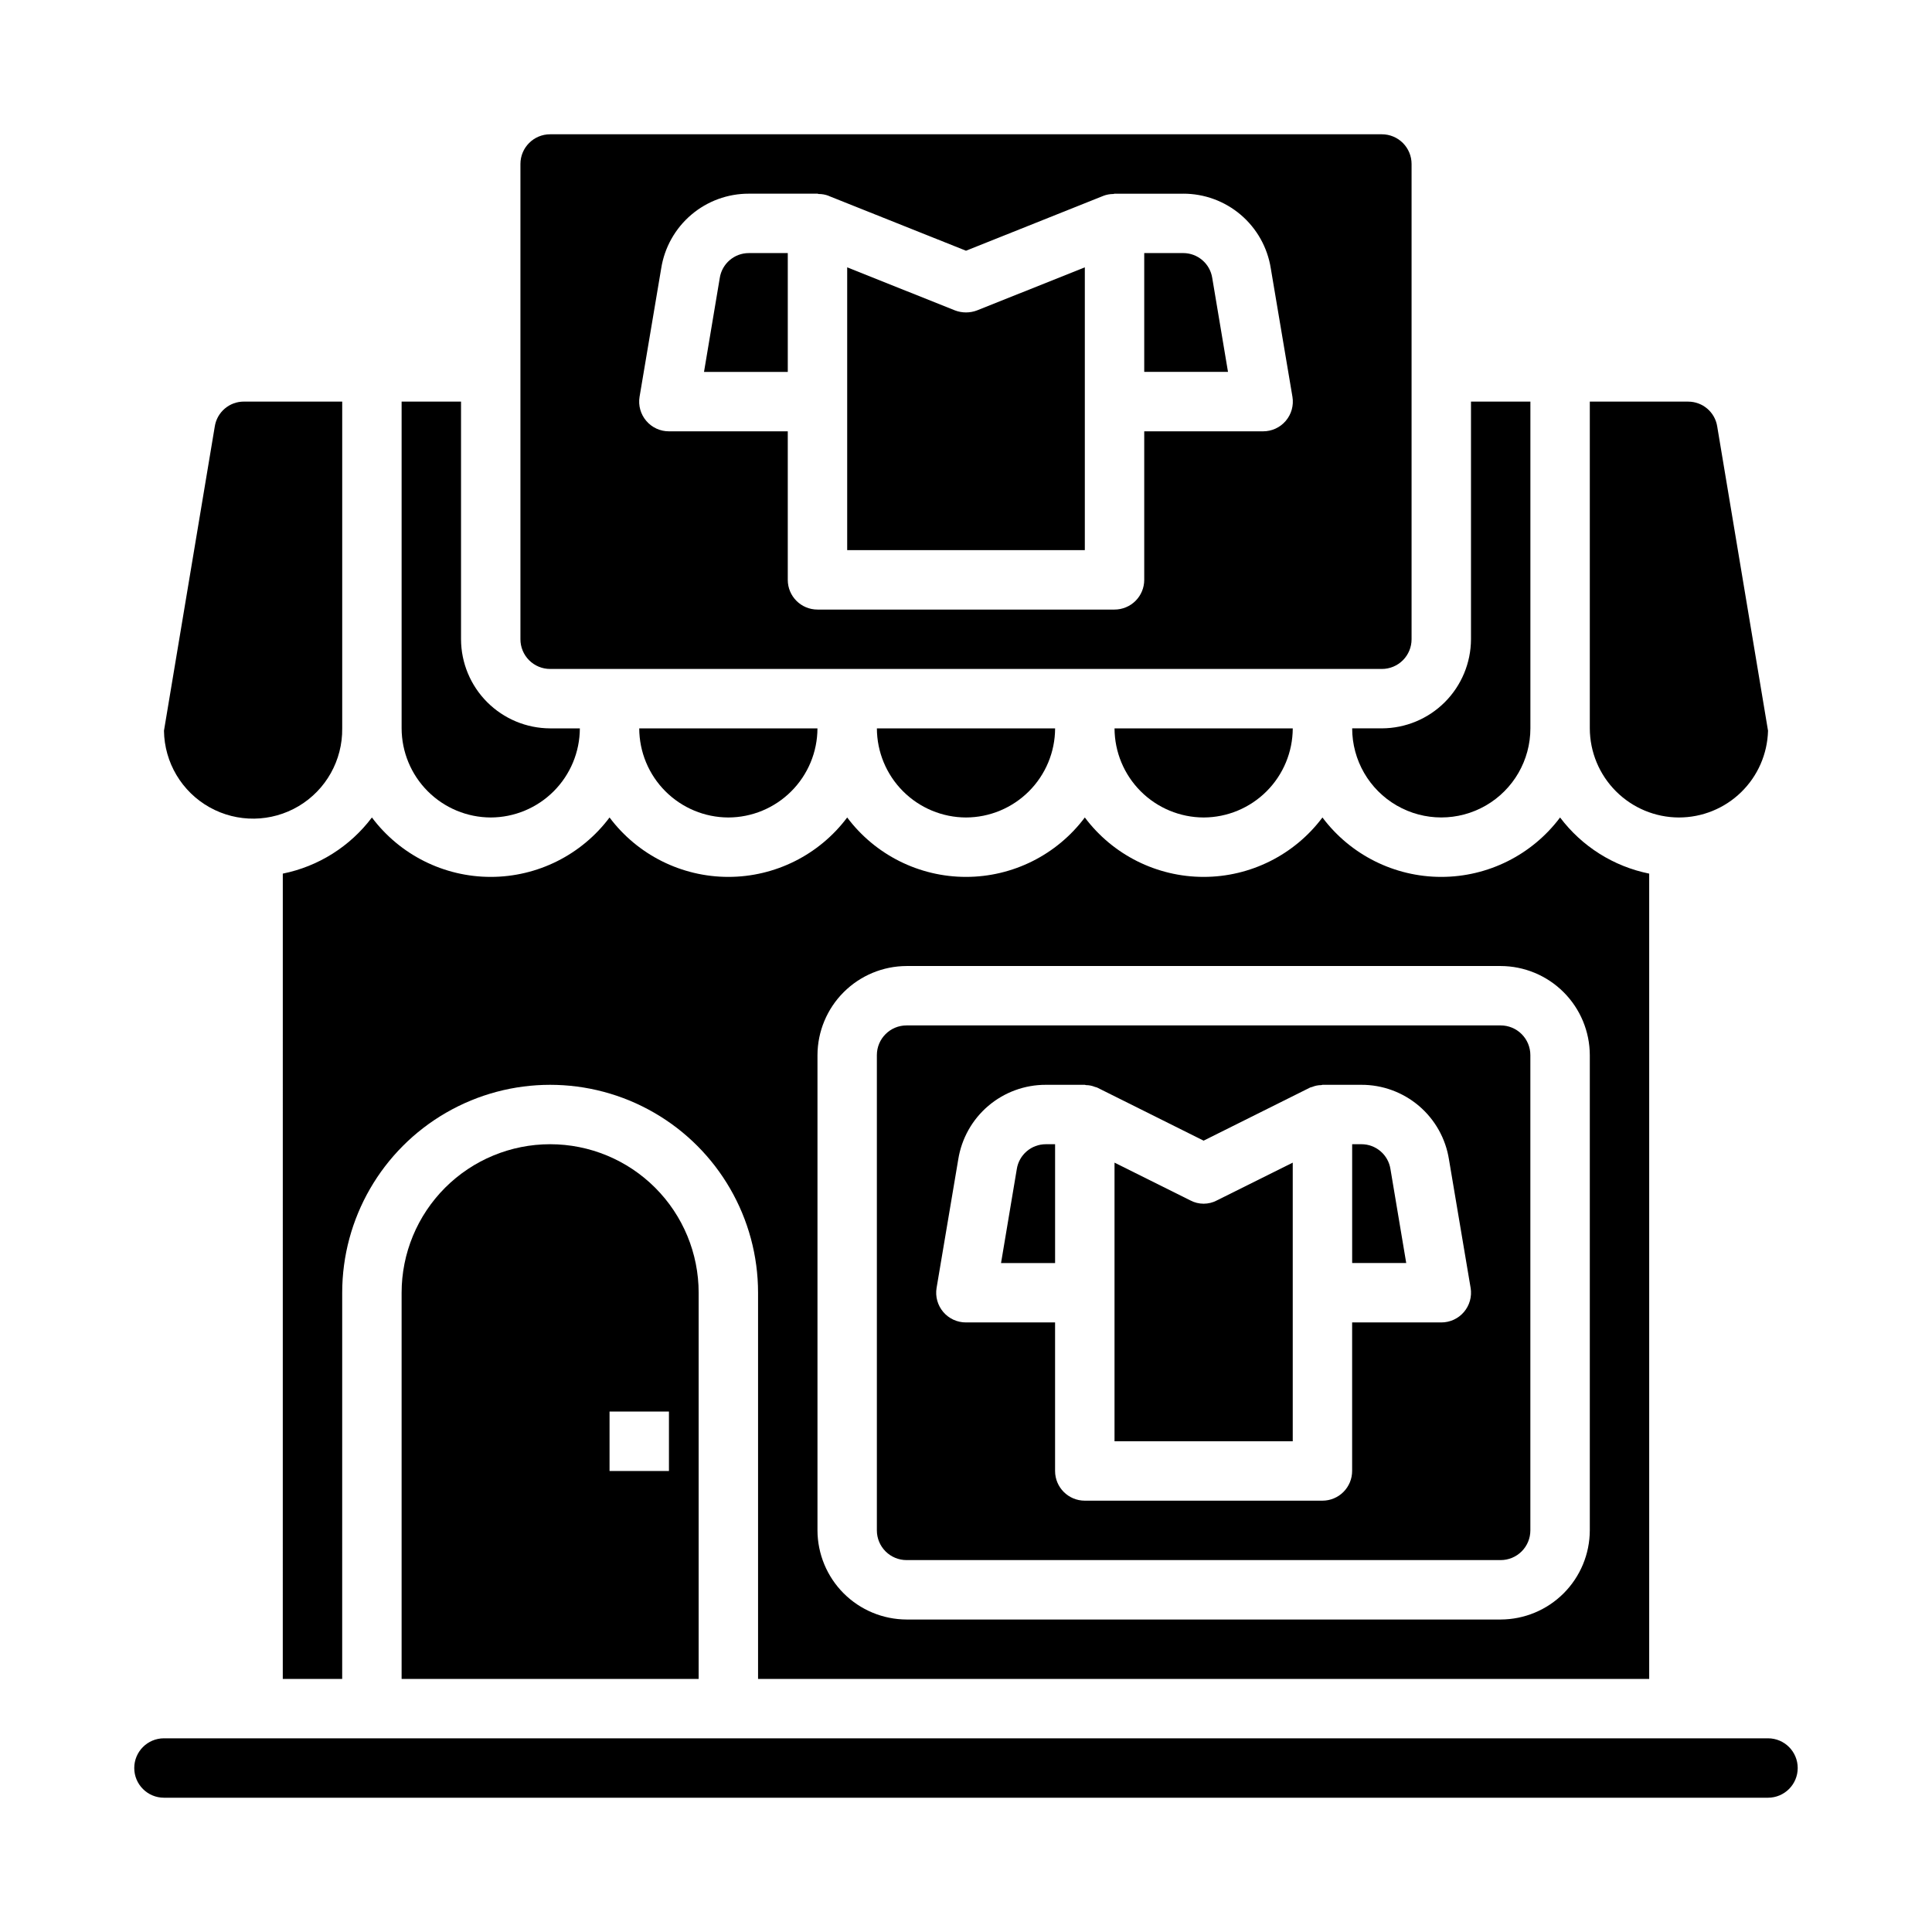
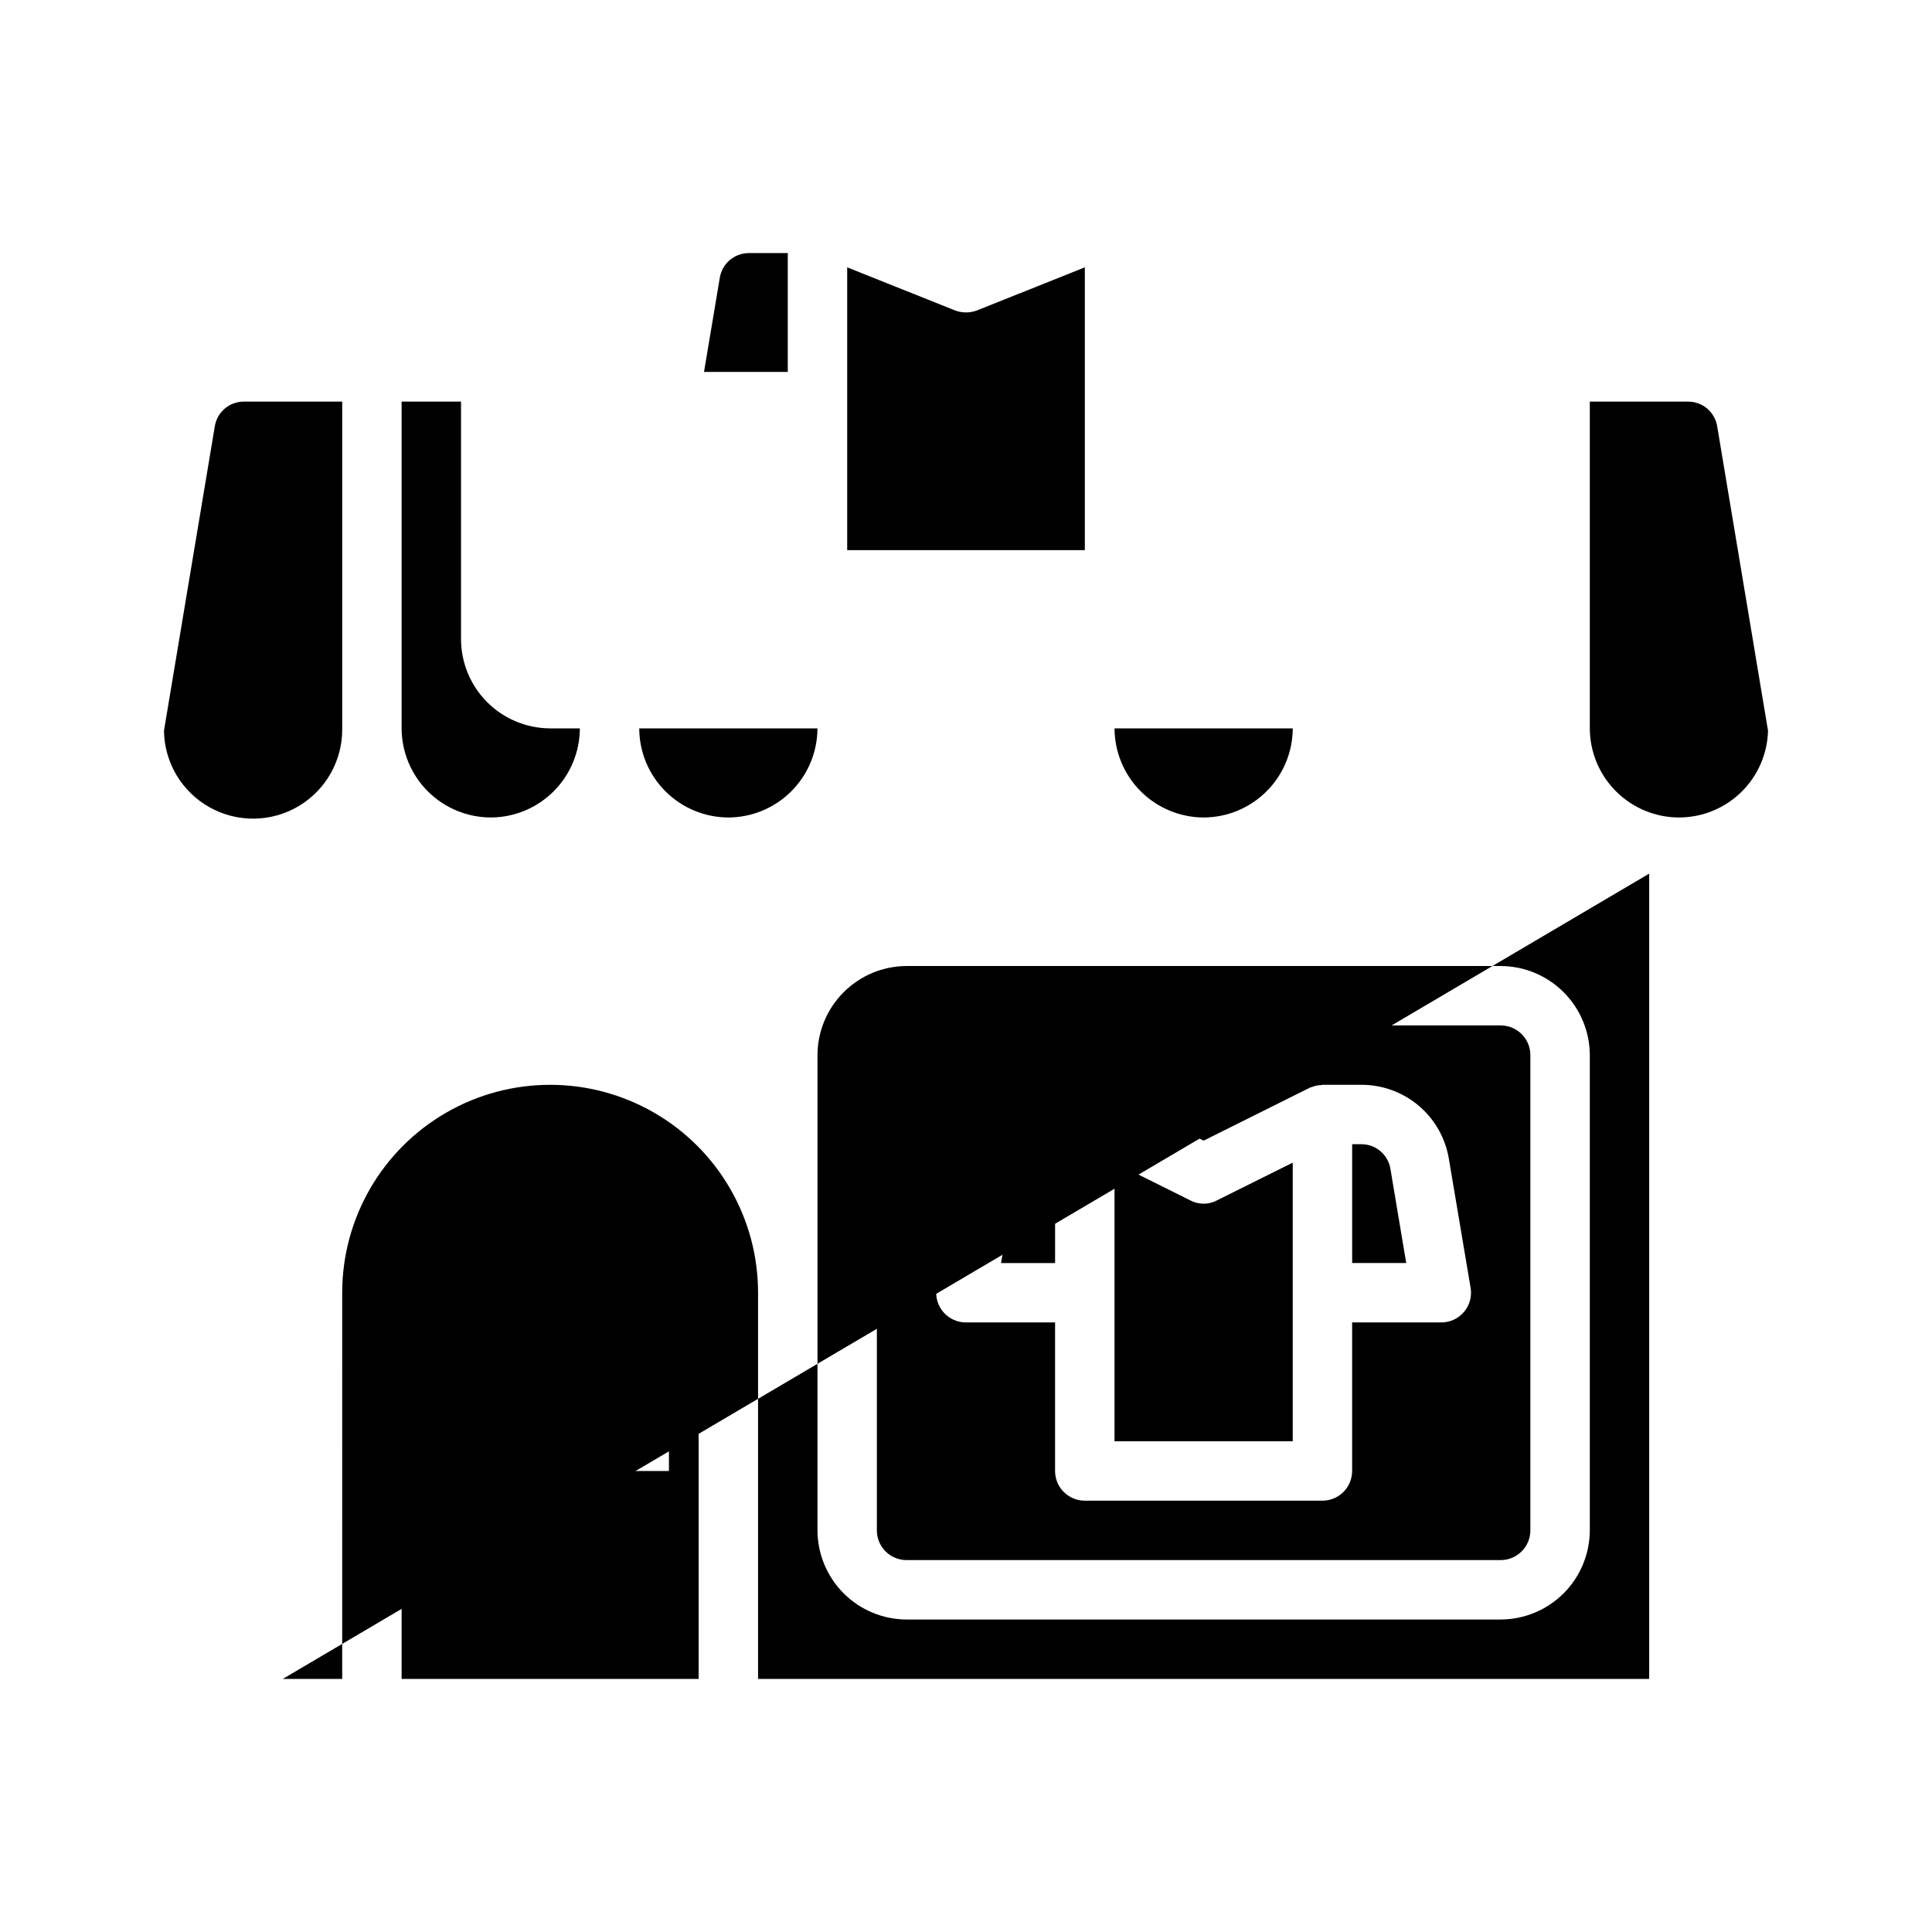
<svg xmlns="http://www.w3.org/2000/svg" fill="#000000" width="800px" height="800px" version="1.1" viewBox="144 144 512 512">
  <g>
-     <path d="m400 360.64c6.258-0.016 12.254-2.512 16.676-6.938 4.426-4.422 6.922-10.418 6.938-16.676h-47.23c0.02 6.258 2.512 12.254 6.938 16.676 4.426 4.426 10.422 6.922 16.68 6.938z" />
    <path d="m462.98 360.64c6.254-0.016 12.25-2.512 16.676-6.938 4.426-4.422 6.918-10.418 6.938-16.676h-47.23c0.02 6.258 2.512 12.254 6.938 16.676 4.426 4.426 10.422 6.922 16.68 6.938z" />
    <path d="m337.02 360.64c6.258-0.016 12.254-2.512 16.676-6.938 4.426-4.422 6.922-10.418 6.938-16.676h-47.23c0.02 6.258 2.512 12.254 6.938 16.676 4.426 4.426 10.422 6.922 16.68 6.938z" />
    <path d="m274.05 360.64c6.258-0.016 12.254-2.512 16.676-6.938 4.426-4.422 6.922-10.418 6.941-16.676h-7.875c-6.258-0.02-12.254-2.516-16.676-6.938-4.426-4.426-6.922-10.422-6.938-16.68v-62.977h-15.746v86.594c0.02 6.258 2.512 12.254 6.938 16.676 4.426 4.426 10.422 6.922 16.68 6.938z" />
    <path d="m512.49 453.84c-0.578-3.809-3.859-6.621-7.715-6.613h-2.438v31.488h14.328z" />
    <path d="m588.93 360.64c6.156 0.004 12.07-2.398 16.48-6.691 4.414-4.293 6.973-10.141 7.137-16.293l-13.461-80.609c-0.582-3.809-3.859-6.621-7.715-6.613h-26.055v86.594c0.016 6.258 2.512 12.254 6.938 16.676 4.422 4.426 10.418 6.922 16.676 6.938z" />
-     <path d="m502.34 337.02c0 8.438 4.5 16.23 11.809 20.449 7.305 4.219 16.309 4.219 23.613 0 7.309-4.219 11.809-12.012 11.809-20.449v-86.594h-15.742v62.977c-0.02 6.258-2.516 12.254-6.938 16.68-4.426 4.422-10.422 6.918-16.68 6.938z" />
    <path d="m352.77 211.07h-10.312c-3.852-0.008-7.133 2.801-7.715 6.613l-4.172 24.875h22.199z" />
    <path d="m486.59 452.11-20.074 9.996v0.004c-2.211 1.18-4.871 1.18-7.082 0l-20.074-10v73.84h47.23z" />
    <path d="m431.49 214.85-28.578 11.414c-1.875 0.711-3.945 0.711-5.824 0l-28.574-11.414v74.941h62.977z" />
-     <path d="m465.26 217.68c-0.582-3.812-3.859-6.621-7.715-6.613h-10.312v31.488h22.199z" />
-     <path d="m289.79 321.28h220.42c2.086 0 4.09-0.828 5.566-2.305 1.477-1.477 2.305-3.481 2.305-5.566v-125.95c0-2.086-0.828-4.09-2.305-5.566-1.477-1.477-3.481-2.305-5.566-2.305h-220.42c-4.348 0-7.871 3.523-7.871 7.871v125.95c0 2.086 0.828 4.09 2.305 5.566 1.477 1.477 3.481 2.305 5.566 2.305zm29.441-106.19c0.879-5.523 3.703-10.547 7.961-14.172 4.258-3.625 9.672-5.606 15.262-5.59h18.184c0.078 0 0.234 0.078 0.316 0.078v0.004c0.887-0.004 1.77 0.156 2.598 0.469l0.156 0.078 36.293 14.488 36.449-14.562-0.004-0.004c0.832-0.309 1.711-0.465 2.598-0.469 0.156 0 0.234-0.078 0.316-0.078h18.184v-0.004c5.59-0.016 11.004 1.965 15.262 5.59 4.258 3.625 7.082 8.648 7.961 14.172l5.746 34.086c0.371 2.281-0.281 4.609-1.781 6.367-1.504 1.762-3.699 2.769-6.012 2.762h-31.488v39.363c0 2.086-0.828 4.09-2.305 5.566-1.477 1.473-3.481 2.305-5.566 2.305h-78.723c-4.348 0-7.871-3.523-7.871-7.871v-39.363h-31.488c-2.312 0.008-4.508-1-6.008-2.762-1.504-1.758-2.156-4.086-1.785-6.367z" />
    <path d="m234.69 337.02v-86.594h-26.059c-3.852-0.008-7.133 2.805-7.715 6.613l-13.461 80.609c0.113 8.438 4.719 16.172 12.082 20.293 7.363 4.121 16.363 4.004 23.617-0.312 7.25-4.316 11.645-12.172 11.535-20.609z" />
-     <path d="m612.54 604.67h-425.09c-4.348 0-7.871 3.523-7.871 7.871 0 4.348 3.523 7.871 7.871 7.871h425.09c4.348 0 7.871-3.523 7.871-7.871 0-4.348-3.523-7.871-7.871-7.871z" />
    <path d="m289.79 447.23c-10.438 0-20.449 4.148-27.832 11.527-7.379 7.383-11.527 17.395-11.527 27.832v102.34h78.719v-102.34c0-10.438-4.144-20.449-11.527-27.832-7.379-7.379-17.391-11.527-27.832-11.527zm31.488 86.594h-15.742v-15.746h15.742z" />
    <path d="m384.25 557.44h157.44c2.086 0 4.09-0.828 5.566-2.305 1.477-1.477 2.305-3.477 2.305-5.566v-125.95c0-2.086-0.828-4.09-2.305-5.566-1.477-1.477-3.481-2.305-5.566-2.305h-157.44c-4.348 0-7.871 3.523-7.871 7.871v125.95c0 2.09 0.828 4.09 2.305 5.566 1.477 1.477 3.481 2.305 5.566 2.305zm13.699-106.2v0.004c0.879-5.523 3.699-10.547 7.957-14.172 4.262-3.621 9.672-5.606 15.266-5.586h10.312c0.078 0 0.234 0.078 0.316 0.078h-0.004c0.812 0.004 1.613 0.164 2.363 0.473 0.188 0.039 0.371 0.094 0.551 0.156 0.078 0.078 0.234 0.078 0.316 0.156l27.945 13.934 27.945-13.934c0.078-0.078 0.234-0.078 0.316-0.156h-0.004c0.18-0.062 0.367-0.117 0.551-0.156 0.75-0.309 1.551-0.469 2.363-0.473 0.156 0 0.234-0.078 0.316-0.078h10.312-0.004c5.594-0.02 11.004 1.965 15.266 5.586 4.258 3.625 7.078 8.648 7.957 14.172l5.746 34.086h0.004c0.367 2.281-0.285 4.609-1.785 6.367-1.5 1.762-3.699 2.769-6.012 2.762h-23.613v39.363c0 2.086-0.832 4.09-2.309 5.566-1.473 1.477-3.477 2.305-5.566 2.305h-62.973c-4.348 0-7.875-3.523-7.875-7.871v-39.363h-23.613c-2.312 0.008-4.512-1-6.012-2.762-1.5-1.758-2.152-4.086-1.781-6.367z" />
-     <path d="m218.94 588.93h15.742l0.004-102.34c0-19.688 10.5-37.879 27.551-47.719 17.051-9.844 38.055-9.844 55.105 0 17.047 9.84 27.551 28.031 27.551 47.719v102.34h236.16v-213.41c-9.426-1.902-17.828-7.195-23.617-14.879-7.434 9.914-19.098 15.746-31.488 15.746-12.387 0-24.055-5.832-31.488-15.746-7.43 9.914-19.098 15.746-31.484 15.746-12.391 0-24.055-5.832-31.488-15.746-7.434 9.914-19.102 15.746-31.488 15.746-12.391 0-24.055-5.832-31.488-15.746-7.434 9.914-19.102 15.746-31.488 15.746-12.391 0-24.055-5.832-31.488-15.746-7.434 9.914-19.102 15.746-31.488 15.746-12.391 0-24.055-5.832-31.488-15.746-5.789 7.684-14.191 12.977-23.617 14.879zm141.7-165.31c0.02-6.258 2.516-12.254 6.938-16.676 4.426-4.426 10.422-6.922 16.68-6.938h157.44c6.258 0.016 12.254 2.512 16.68 6.938 4.422 4.422 6.918 10.418 6.938 16.676v125.95c-0.02 6.258-2.516 12.254-6.938 16.68-4.426 4.426-10.422 6.918-16.68 6.938h-157.44c-6.258-0.02-12.254-2.512-16.68-6.938-4.422-4.426-6.918-10.422-6.938-16.68z" />
+     <path d="m218.94 588.93h15.742l0.004-102.34c0-19.688 10.5-37.879 27.551-47.719 17.051-9.844 38.055-9.844 55.105 0 17.047 9.84 27.551 28.031 27.551 47.719v102.34h236.16v-213.41zm141.7-165.31c0.02-6.258 2.516-12.254 6.938-16.676 4.426-4.426 10.422-6.922 16.68-6.938h157.44c6.258 0.016 12.254 2.512 16.68 6.938 4.422 4.422 6.918 10.418 6.938 16.676v125.95c-0.02 6.258-2.516 12.254-6.938 16.68-4.426 4.426-10.422 6.918-16.68 6.938h-157.44c-6.258-0.02-12.254-2.512-16.68-6.938-4.422-4.426-6.918-10.422-6.938-16.68z" />
    <path d="m423.61 447.23h-2.441 0.004c-3.856-0.008-7.137 2.805-7.715 6.613l-4.172 24.875h14.324z" />
  </g>
</svg>